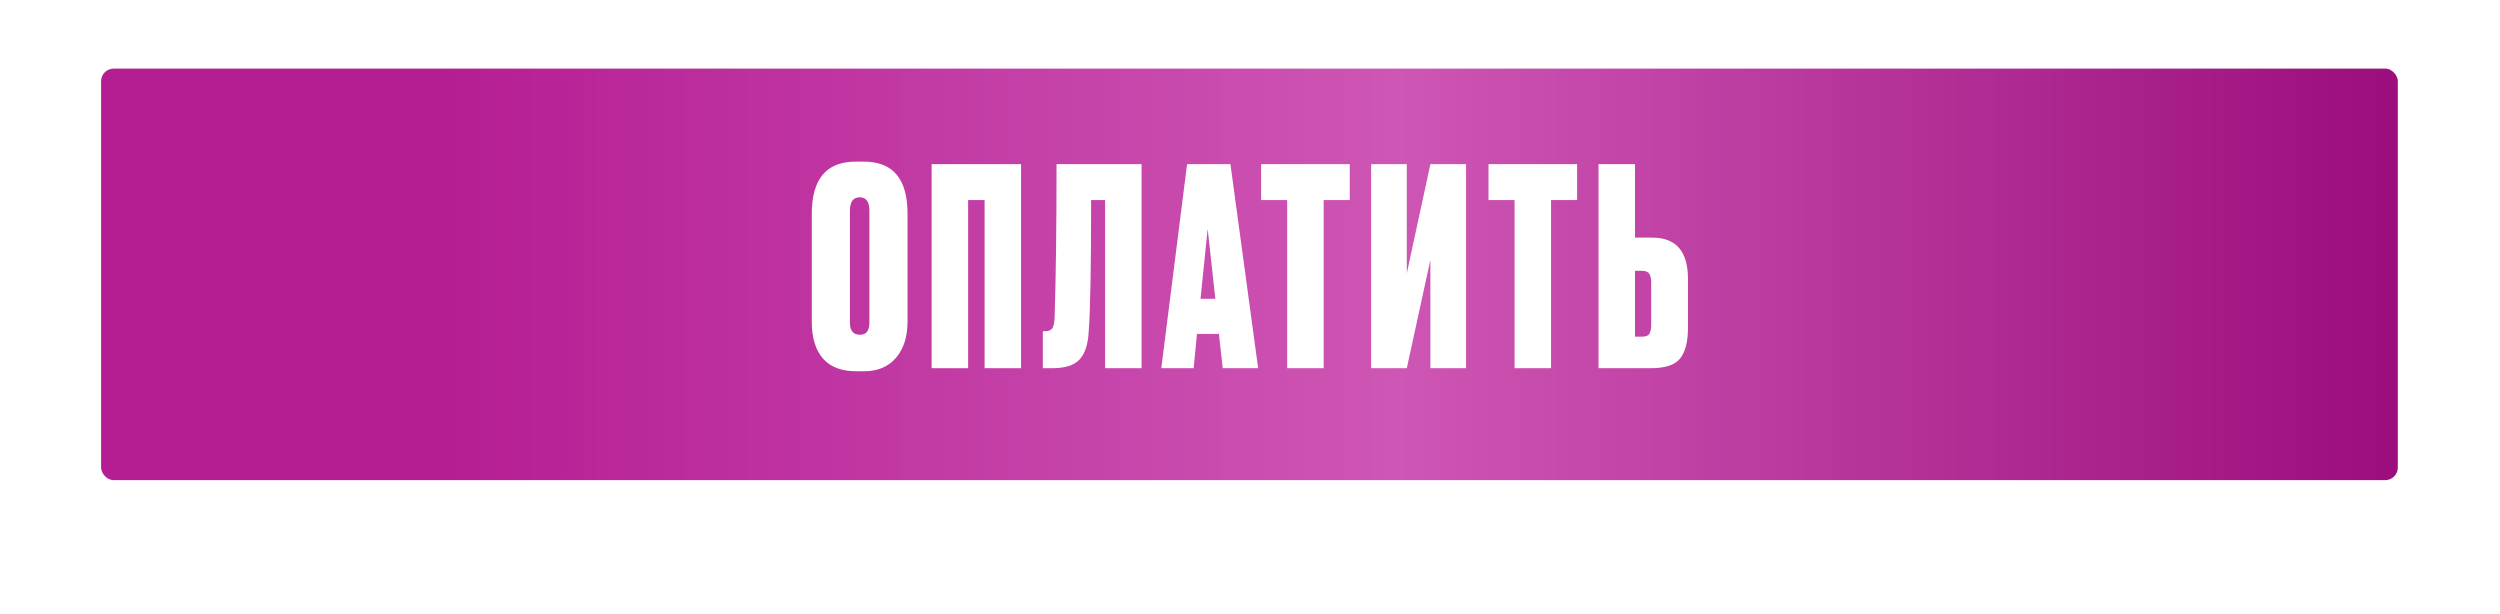
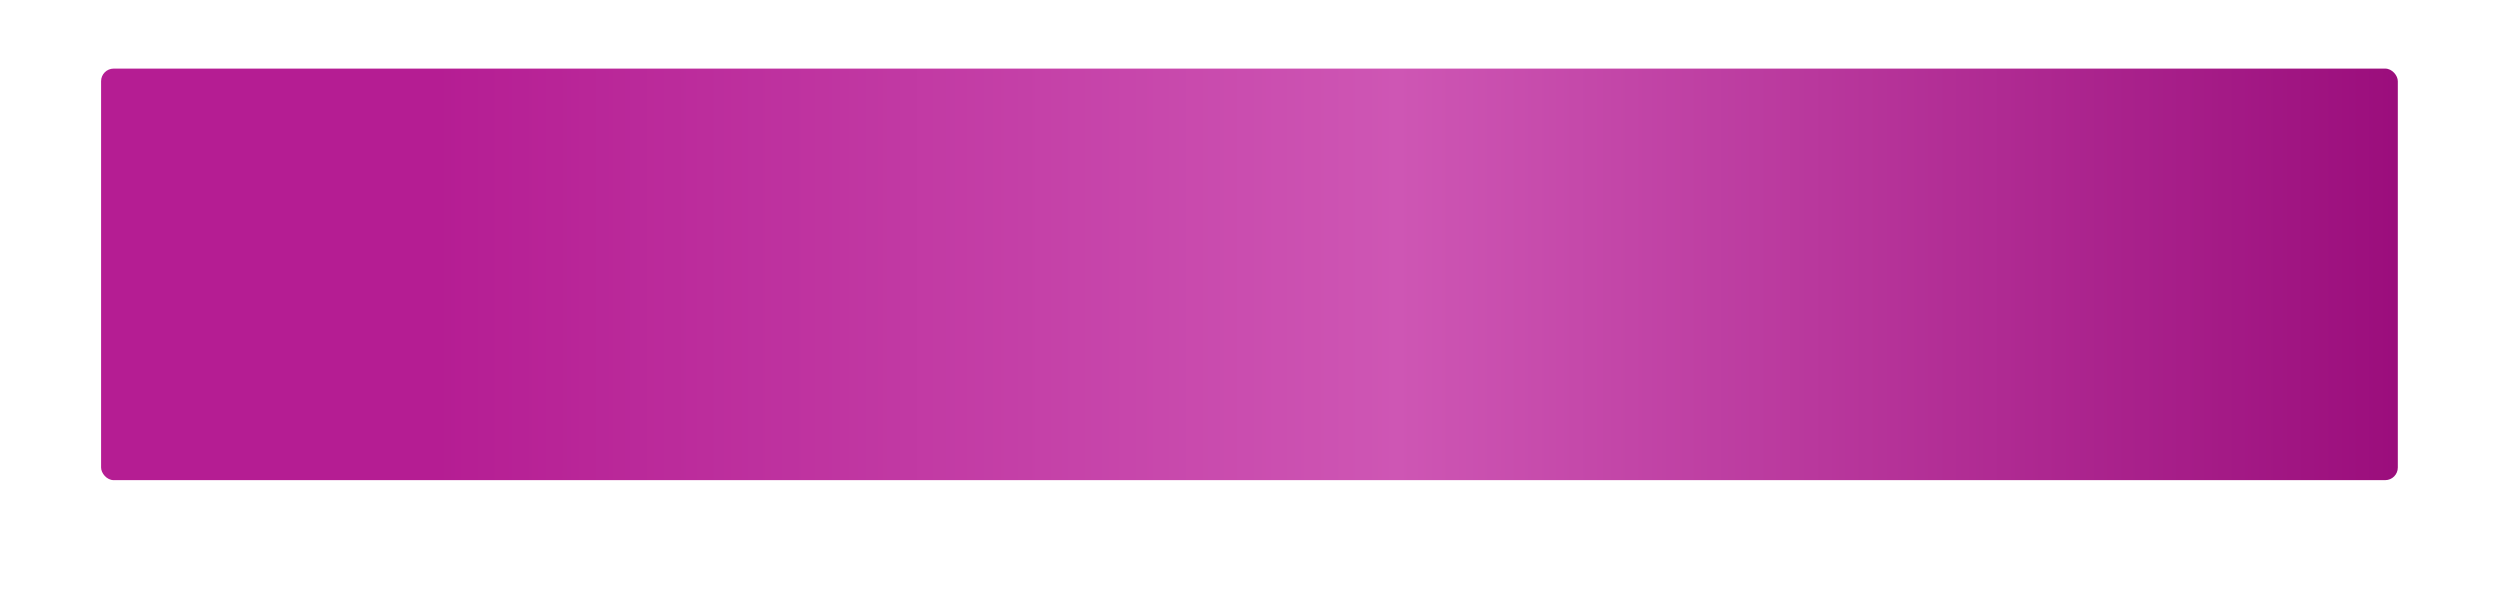
<svg xmlns="http://www.w3.org/2000/svg" width="1385" height="340" viewBox="0 0 1385 340" fill="none">
  <g filter="url(#filter0_d)">
    <rect x="56" y="32" width="1272.39" height="228" rx="7" fill="url(#paint0_linear)" />
  </g>
-   <path d="M502.77 118.272V178.16C502.77 186.571 500.642 193.259 496.386 198.224C492.13 203.189 486.253 205.672 478.754 205.672H474.194C466.189 205.672 460.109 203.341 455.954 198.68C451.799 193.917 449.722 187.077 449.722 178.16V118.424C449.722 99.171 457.829 89.544 474.042 89.544H478.602C494.714 89.544 502.77 99.12 502.77 118.272ZM481.642 178.768V116.752C481.642 111.787 479.869 109.304 476.322 109.304C472.674 109.304 470.85 111.787 470.85 116.752V178.768C470.85 183.227 472.725 185.456 476.474 185.456C479.919 185.456 481.642 183.227 481.642 178.768ZM516.125 204V90.912H565.677V204H545.461V110.824H536.341V204H516.125ZM612.228 204V110.824H604.476C604.476 148.419 604.02 172.84 603.108 184.088C602.703 191.08 600.98 196.147 597.94 199.288C595.001 202.429 589.935 204 582.74 204H577.724V183.48H578.94C580.967 183.48 582.335 182.923 583.044 181.808C583.753 180.592 584.159 178.616 584.26 175.88C584.969 153.181 585.324 124.859 585.324 90.912H632.444V204H612.228ZM677.404 204L675.276 185H663.116L661.292 204H643.356L657.644 90.912H681.66L697.012 204H677.404ZM669.044 126.784L665.092 165.544H673.3L669.044 126.784ZM698.658 90.912H747.754V110.824H733.314V204H713.098V110.824H698.658V90.912ZM792.436 204V143.96L779.364 204H759.604V90.912H779.364V151.408L792.436 90.912H812.196V204H792.436ZM824.628 90.912H873.724V110.824H859.284V204H839.068V110.824H824.628V90.912ZM905.79 131.648H915.366C928.539 131.648 935.126 139.248 935.126 154.448V181.808C935.126 189.408 933.656 195.032 930.718 198.68C927.88 202.227 922.408 204 914.302 204H885.574V90.912H905.79V131.648ZM905.79 186.52H909.59C911.718 186.52 913.086 186.013 913.694 185C914.403 183.885 914.758 182.213 914.758 179.984V156.424C914.758 154.296 914.403 152.725 913.694 151.712C913.086 150.597 911.718 150.04 909.59 150.04H905.79V186.52Z" fill="white" />
  <defs>
    <filter id="filter0_d" x="0" y="0" width="1384.39" height="340" filterUnits="userSpaceOnUse" color-interpolation-filters="sRGB">
      <feFlood flood-opacity="0" result="BackgroundImageFix" />
      <feColorMatrix in="SourceAlpha" type="matrix" values="0 0 0 0 0 0 0 0 0 0 0 0 0 0 0 0 0 0 127 0" result="hardAlpha" />
      <feOffset dy="6" />
      <feGaussianBlur stdDeviation="7" />
      <feComposite in2="hardAlpha" operator="out" />
      <feColorMatrix type="matrix" values="0 0 0 0 0 0 0 0 0 0 0 0 0 0 0 0 0 0 0.25 0" />
      <feBlend mode="normal" in2="BackgroundImageFix" result="effect1_dropShadow" />
      <feBlend mode="normal" in="SourceGraphic" in2="effect1_dropShadow" result="shape" />
    </filter>
    <linearGradient id="paint0_linear" x1="241.567" y1="242" x2="1515.21" y2="242" gradientUnits="userSpaceOnUse">
      <stop stop-color="#B51D93" />
      <stop offset="0.418" stop-color="#CE56B4" />
      <stop offset="0.862" stop-color="#9A0C7B" />
    </linearGradient>
  </defs>
</svg>